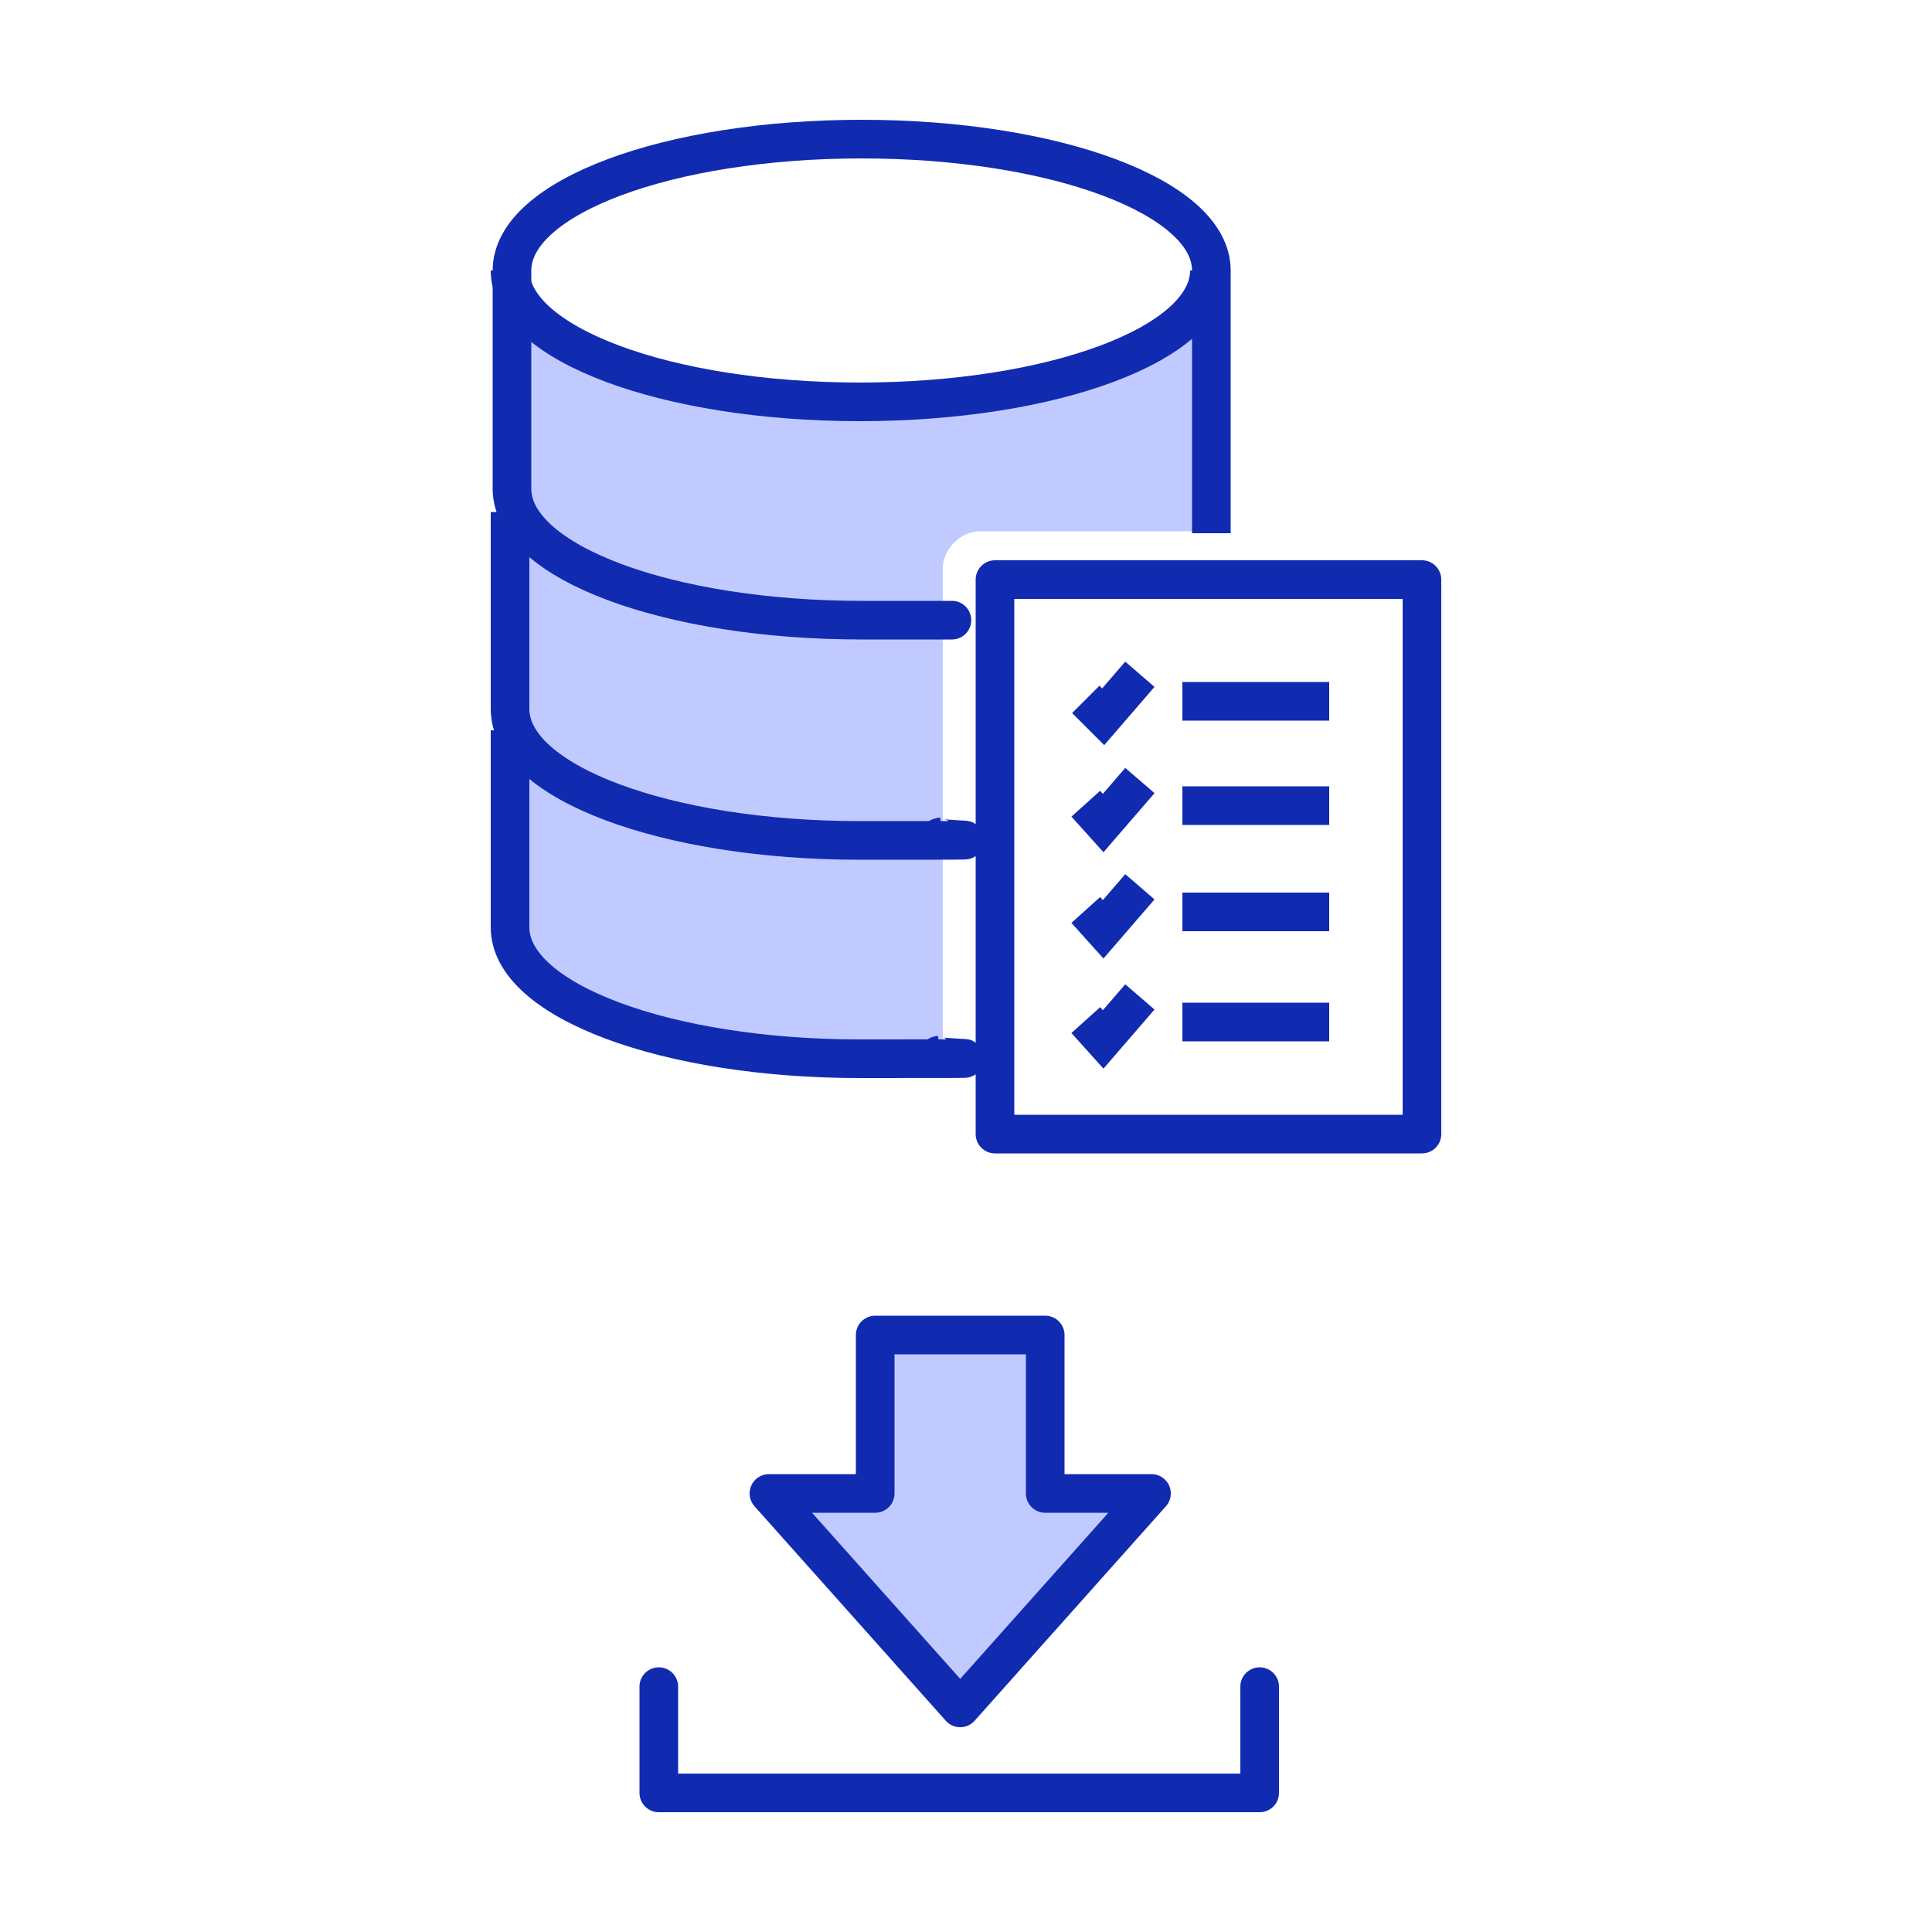
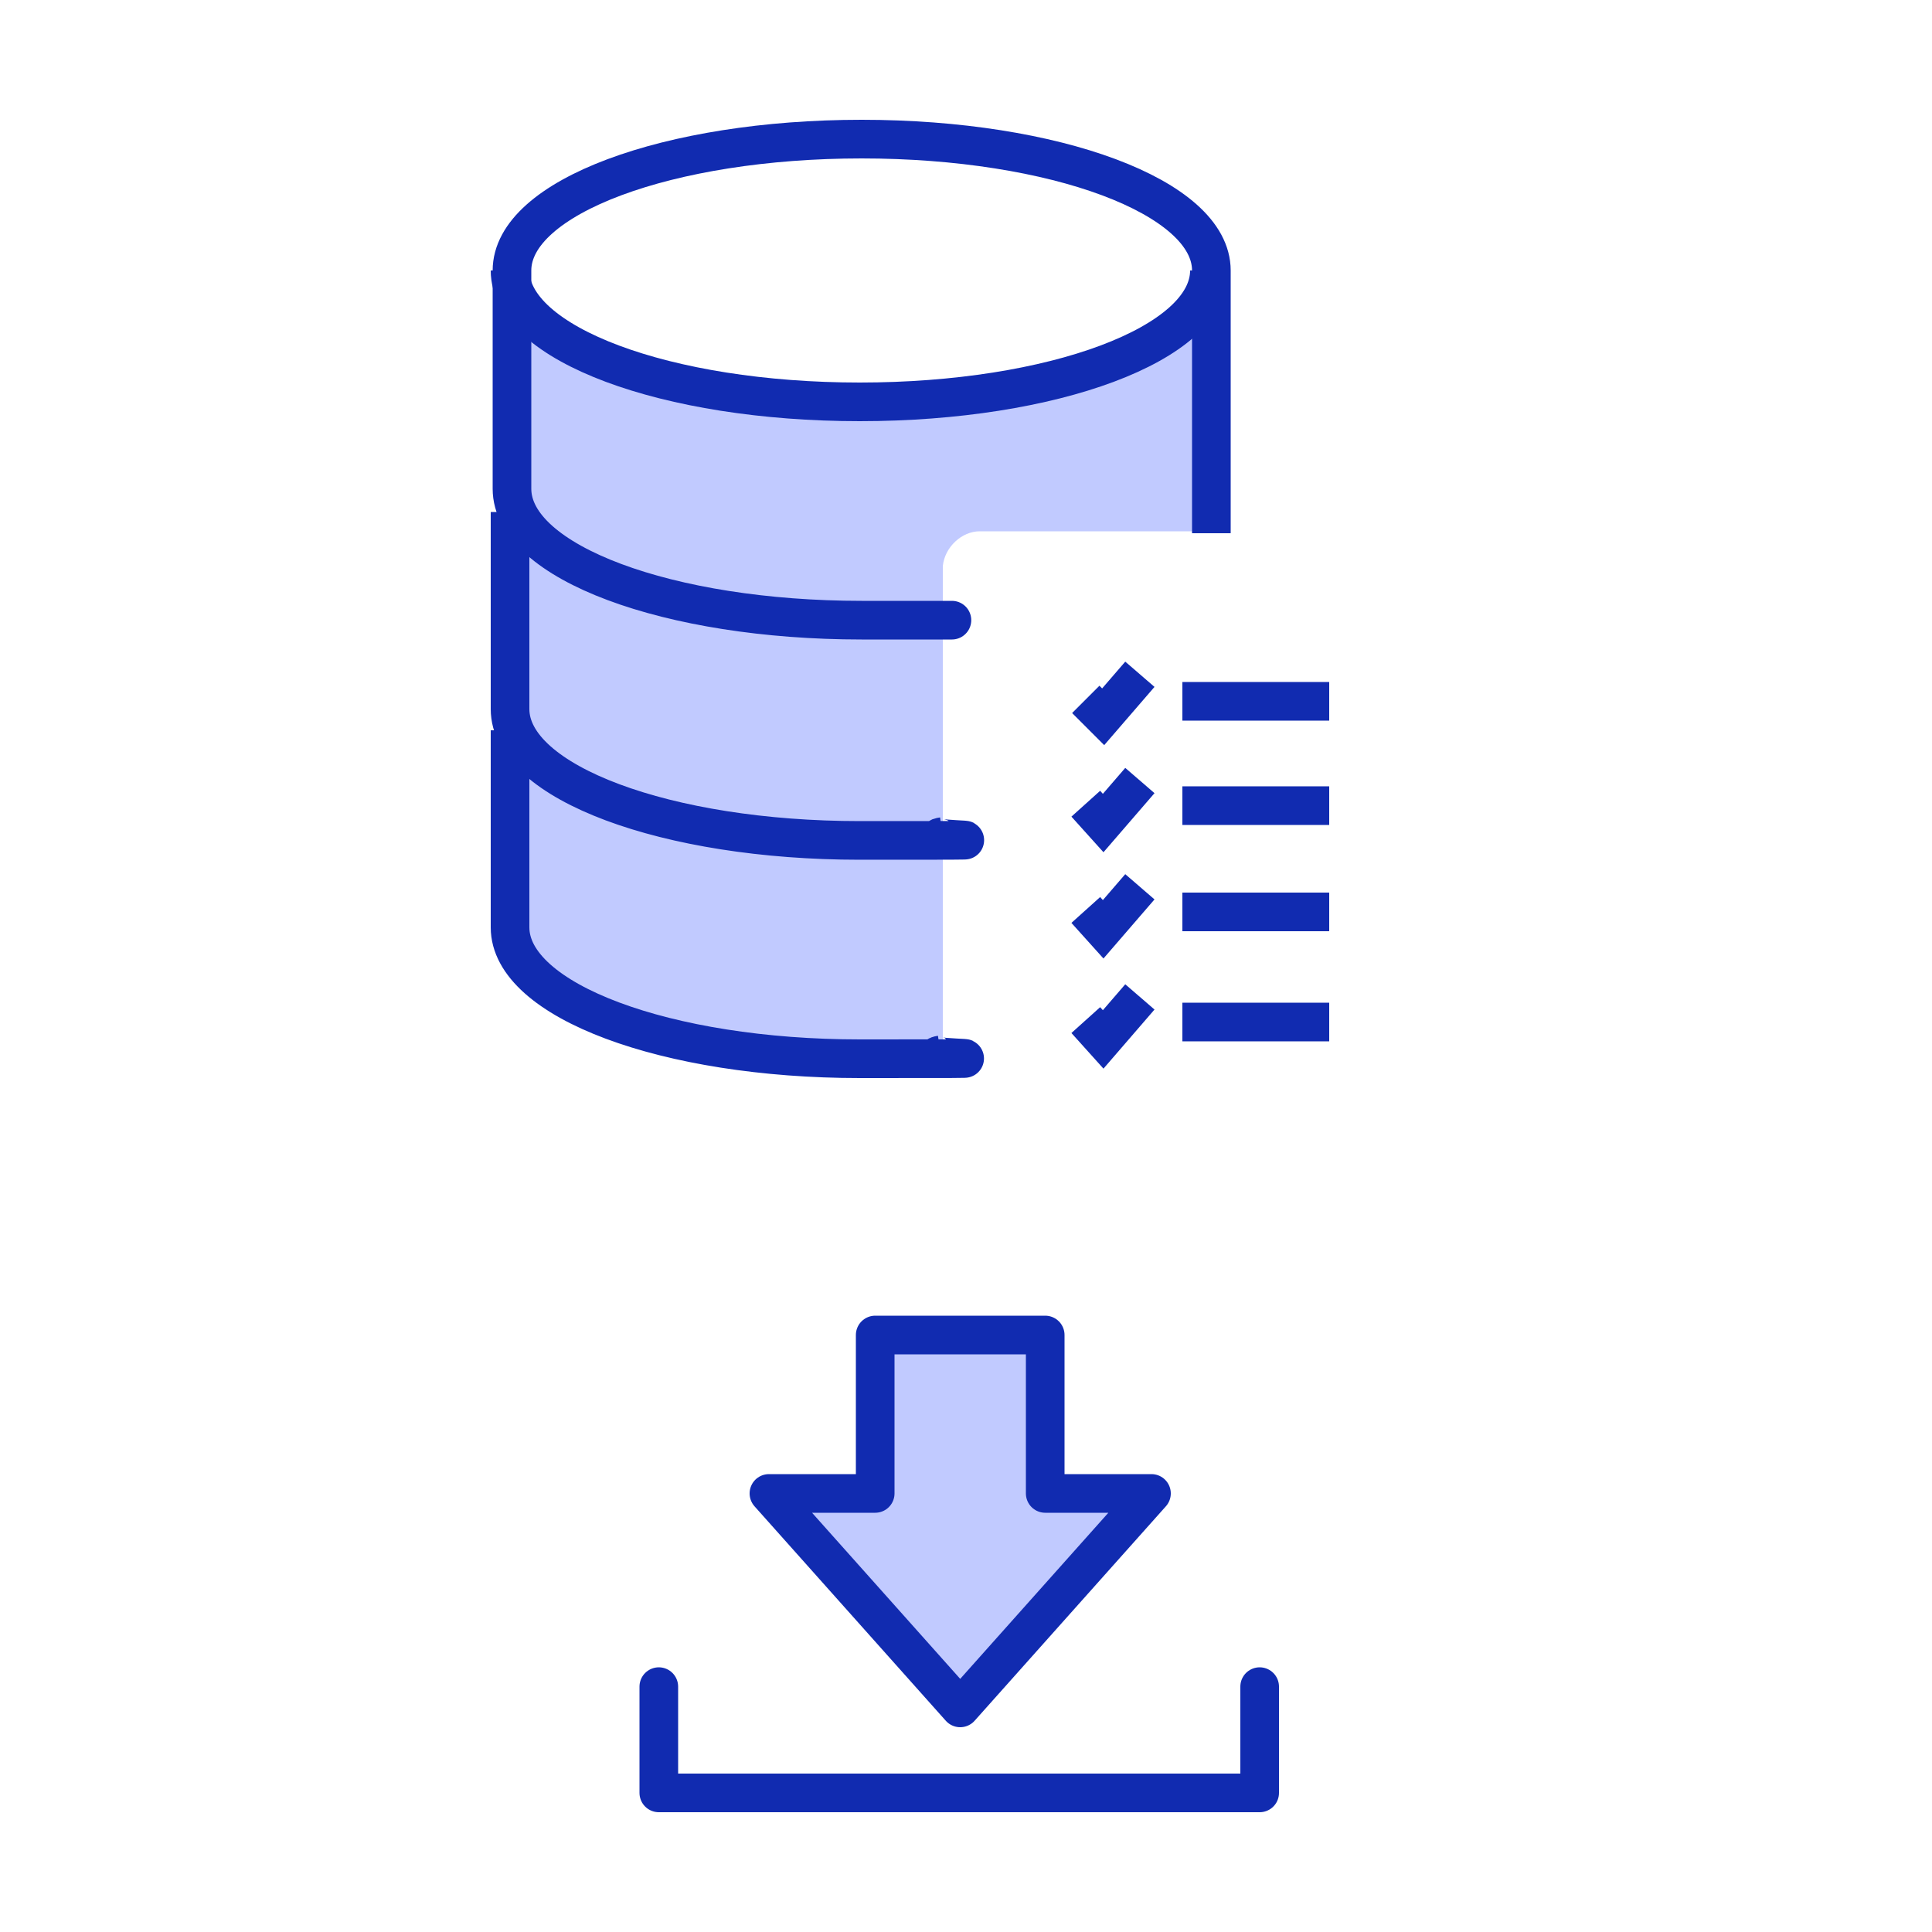
<svg xmlns="http://www.w3.org/2000/svg" version="1.1" viewBox="0 0 100 100">
  <defs>
    <style>
      .cls-1 {
        stroke-miterlimit: 10;
      }

      .cls-1, .cls-2, .cls-3 {
        stroke: #112bb0;
        stroke-width: 2px;
      }

      .cls-1, .cls-3 {
        fill: none;
      }

      .cls-2, .cls-4 {
        fill: #c1caff;
      }

      .cls-2, .cls-3 {
        stroke-linecap: round;
        stroke-linejoin: round;
      }
    </style>
  </defs>
  <g>
    <g id="_レイヤー_1" data-name="レイヤー_1">
      <g>
        <g>
-           <path class="cls-4" d="M62.7,13.8s0,0,0,0c0,3.9-8.2,7.1-18.3,7.1s-18.3-3.2-18.3-7.1v34.6h0c.6,3.7,8.6,6.6,18.3,6.6s4.4-.2,4.4-.2v-25.5c.1-1,1-1.8,1.9-1.8h12v-13.7h0Z" />
+           <path class="cls-4" d="M62.7,13.8c0,3.9-8.2,7.1-18.3,7.1s-18.3-3.2-18.3-7.1v34.6h0c.6,3.7,8.6,6.6,18.3,6.6s4.4-.2,4.4-.2v-25.5c.1-1,1-1.8,1.9-1.8h12v-13.7h0Z" />
          <path class="cls-4" d="M26,13.8h0s0,0,0,0h0Z" />
        </g>
        <path class="cls-1" d="M62.7,27.6v-13.6c0-3.8-8.1-6.8-18.1-6.8s-18.1,3-18.1,6.8v11.3c0,3.8,8.1,6.8,18.1,6.8s.8,0,1.1,0h3.2" />
        <path class="cls-1" d="M26.4,14c0,3.8,8.1,6.8,18.1,6.8s18.1-3,18.1-6.8" />
        <path class="cls-1" d="M26.4,37.8v10.2c0,3.8,8.1,6.8,18.1,6.8s2.9,0,4.2-.2" />
        <path class="cls-1" d="M26.4,26.5v10.2c0,3.8,8.1,6.8,18.1,6.8s2.9,0,4.3-.2" />
        <g>
-           <rect class="cls-3" x="51.5" y="30" width="22.1" height="28.7" />
          <g>
            <polyline class="cls-1" points="56.2 36.2 57.1 37.1 59 34.9" />
            <line class="cls-1" x1="61.2" y1="36.3" x2="68.8" y2="36.3" />
            <g>
              <polyline class="cls-1" points="56.2 41.6 57.1 42.6 59 40.4" />
              <line class="cls-1" x1="61.2" y1="41.7" x2="68.8" y2="41.7" />
            </g>
            <g>
              <polyline class="cls-1" points="56.2 47.1 57.1 48.1 59 45.9" />
              <line class="cls-1" x1="61.2" y1="47.2" x2="68.8" y2="47.2" />
            </g>
            <g>
              <polyline class="cls-1" points="56.2 52.8 57.1 53.8 59 51.6" />
              <line class="cls-1" x1="61.2" y1="52.9" x2="68.8" y2="52.9" />
            </g>
          </g>
        </g>
        <g>
          <polygon class="cls-2" points="54.1 77.3 54.1 69.1 45.3 69.1 45.3 77.3 39.8 77.3 49.7 88.4 59.6 77.3 54.1 77.3" />
          <polyline class="cls-3" points="65.2 87.3 65.2 92.8 34.1 92.8 34.1 87.3" />
        </g>
      </g>
    </g>
  </g>
</svg>